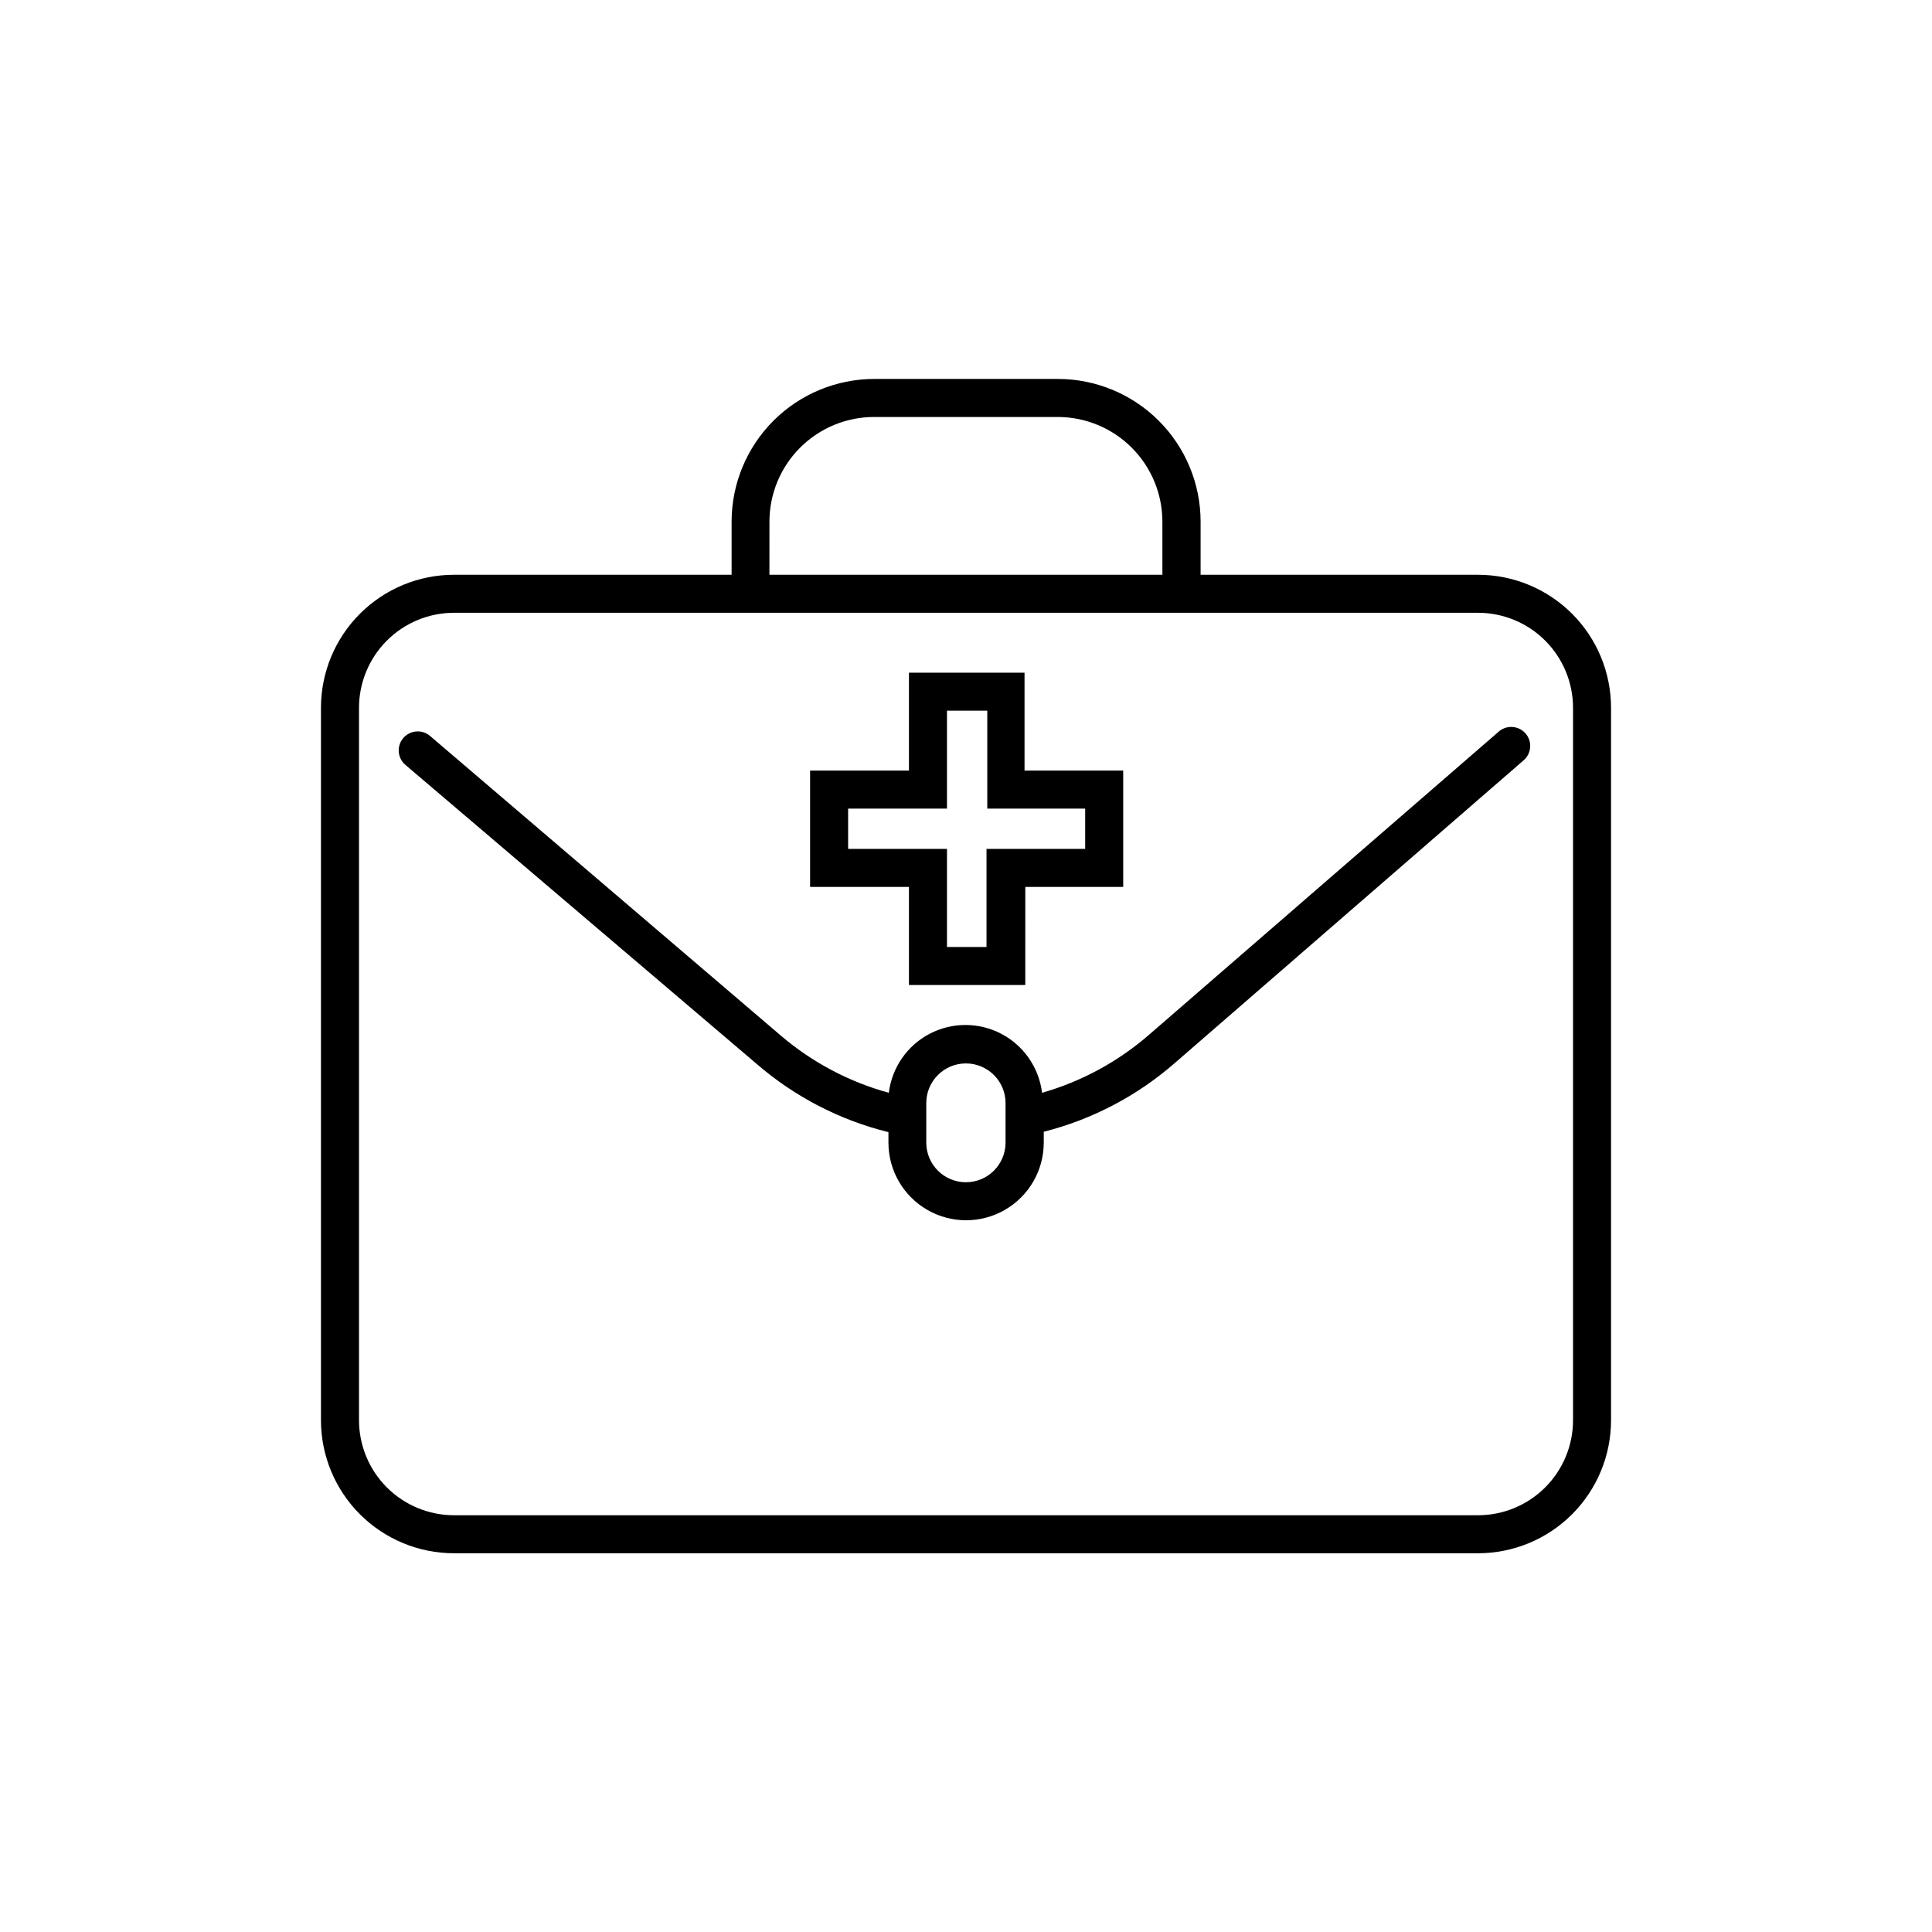
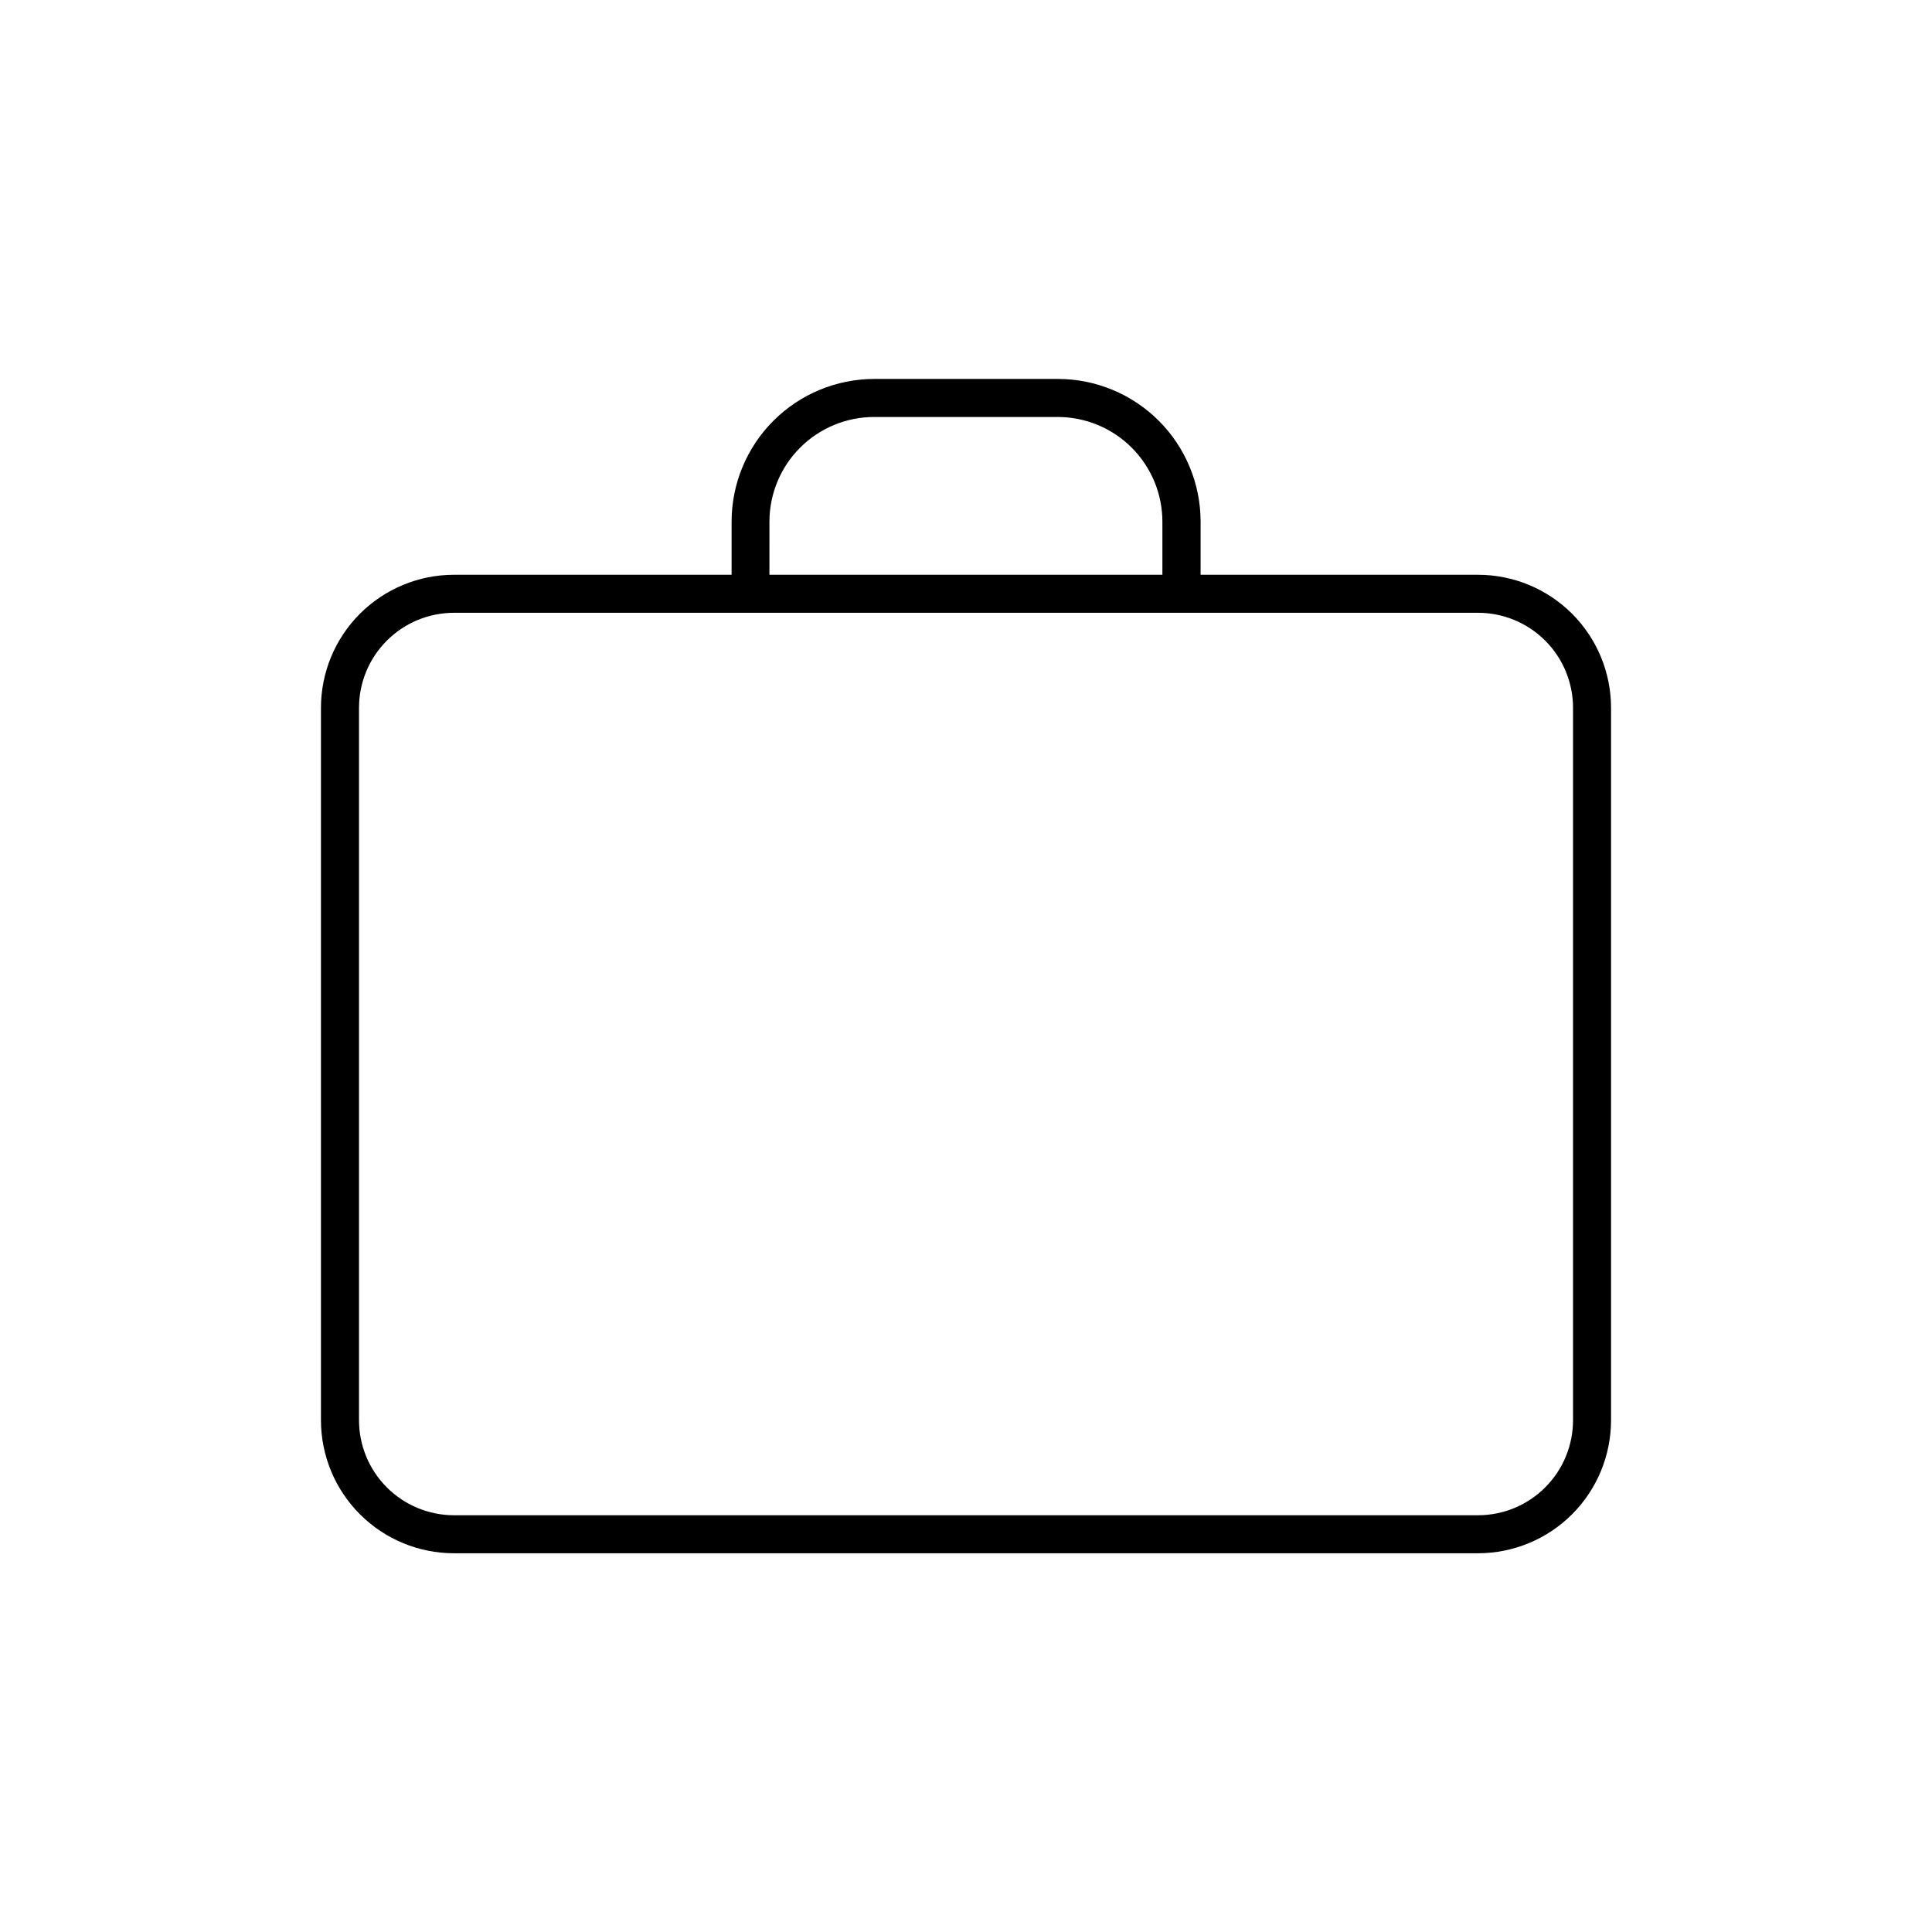
<svg xmlns="http://www.w3.org/2000/svg" fill="#000000" width="800px" height="800px" version="1.1" viewBox="144 144 512 512">
  <g>
    <path d="m535.68 296.32h-73.508v-14.109c-0.012-10.016-3.996-19.621-11.082-26.703-7.082-7.082-16.688-11.07-26.703-11.082h-48.719c-10.016 0.012-19.621 4-26.703 11.082-7.082 7.082-11.07 16.688-11.082 26.703v14.105l-73.555 0.004c-9.355 0-18.324 3.715-24.938 10.328s-10.332 15.582-10.332 24.938v188.78c0 9.352 3.719 18.324 10.332 24.938s15.582 10.328 24.938 10.328h271.35c9.352 0 18.32-3.715 24.938-10.328 6.613-6.613 10.328-15.586 10.328-24.938v-188.78c0-9.355-3.715-18.324-10.328-24.938-6.617-6.613-15.586-10.328-24.938-10.328zm-187.77-14.105v-0.004c0.012-7.344 2.934-14.383 8.129-19.578 5.195-5.195 12.234-8.117 19.578-8.129h48.719c7.344 0.012 14.387 2.934 19.578 8.129 5.195 5.195 8.117 12.234 8.133 19.578v14.105l-104.14 0.004zm212.96 238.15c0 6.68-2.652 13.086-7.375 17.812-4.727 4.723-11.133 7.379-17.812 7.379h-271.35c-6.684 0-13.09-2.656-17.812-7.379-4.727-4.727-7.379-11.133-7.379-17.812v-188.78c0-6.684 2.652-13.09 7.379-17.812 4.723-4.727 11.129-7.379 17.812-7.379h271.35c6.68 0 13.086 2.652 17.812 7.379 4.723 4.723 7.375 11.129 7.375 17.812z" />
-     <path d="m541.07 337.98-92.348 80.055c-8.258 7.231-18.016 12.547-28.566 15.566-0.816-6.668-4.856-12.512-10.805-15.633-5.949-3.117-13.051-3.117-19 0-5.949 3.121-9.988 8.965-10.805 15.633-10.516-2.883-20.266-8.043-28.566-15.113l-93.004-79.449c-1.012-0.871-2.332-1.301-3.664-1.195-1.332 0.105-2.57 0.734-3.438 1.746-1.809 2.117-1.562 5.297 0.555 7.106l93.152 79.301c10.043 8.668 21.988 14.848 34.863 18.035v2.769c0 7.356 3.926 14.148 10.293 17.824s14.211 3.676 20.578 0c6.371-3.676 10.293-10.469 10.293-17.824v-2.871c12.879-3.269 24.809-9.535 34.812-18.289l92.246-80.055c1.059-0.859 1.719-2.113 1.836-3.469 0.121-1.359-0.32-2.707-1.211-3.738-0.895-1.027-2.168-1.652-3.527-1.727-1.363-0.078-2.695 0.402-3.695 1.328zm-130.59 108.82c0 5.805-4.703 10.508-10.504 10.508-5.801 0-10.504-4.703-10.504-10.508v-10.477c0-5.801 4.703-10.504 10.504-10.504 5.801 0 10.504 4.703 10.504 10.504v10.48z" />
-     <path d="m384.88 405.04h30.832l0.004-25.996h25.945v-30.832h-26.148v-25.945h-30.633v25.945h-26.195v30.832h26.195zm-16.121-36.07v-10.684h26.199v-25.945h10.68v25.945h25.945v10.68l-26.145 0.004v25.996h-10.48v-25.996z" />
  </g>
</svg>